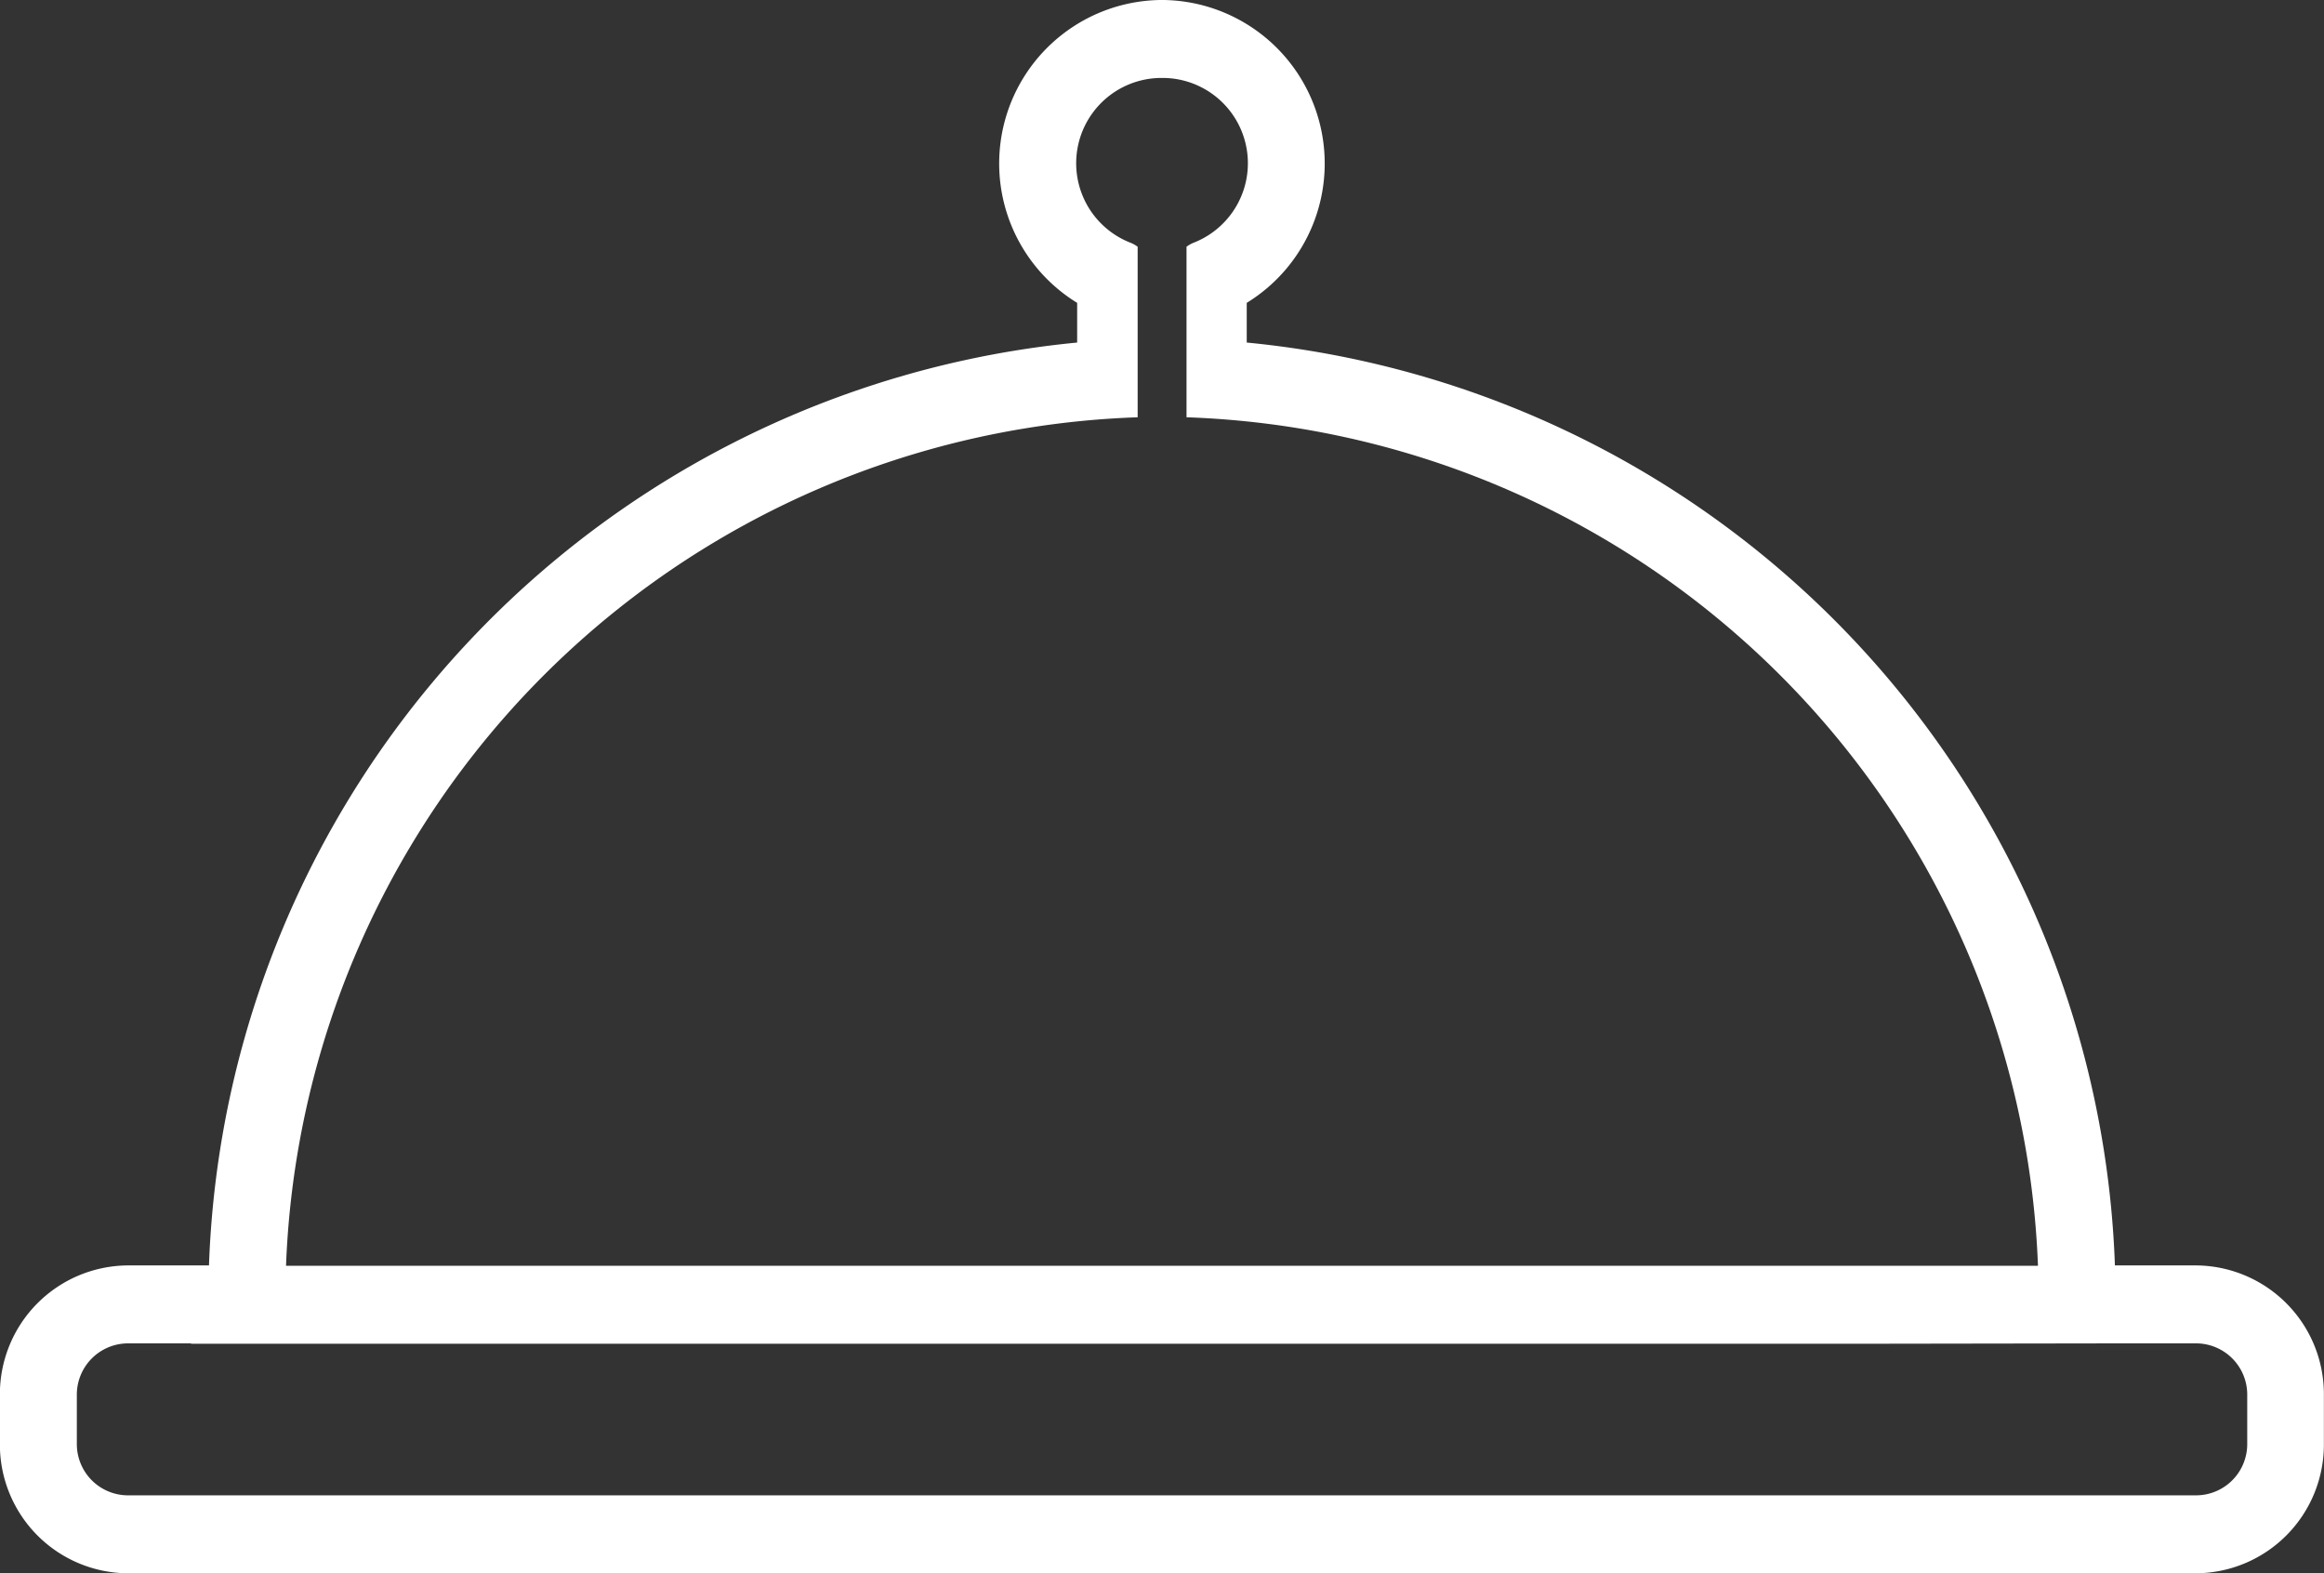
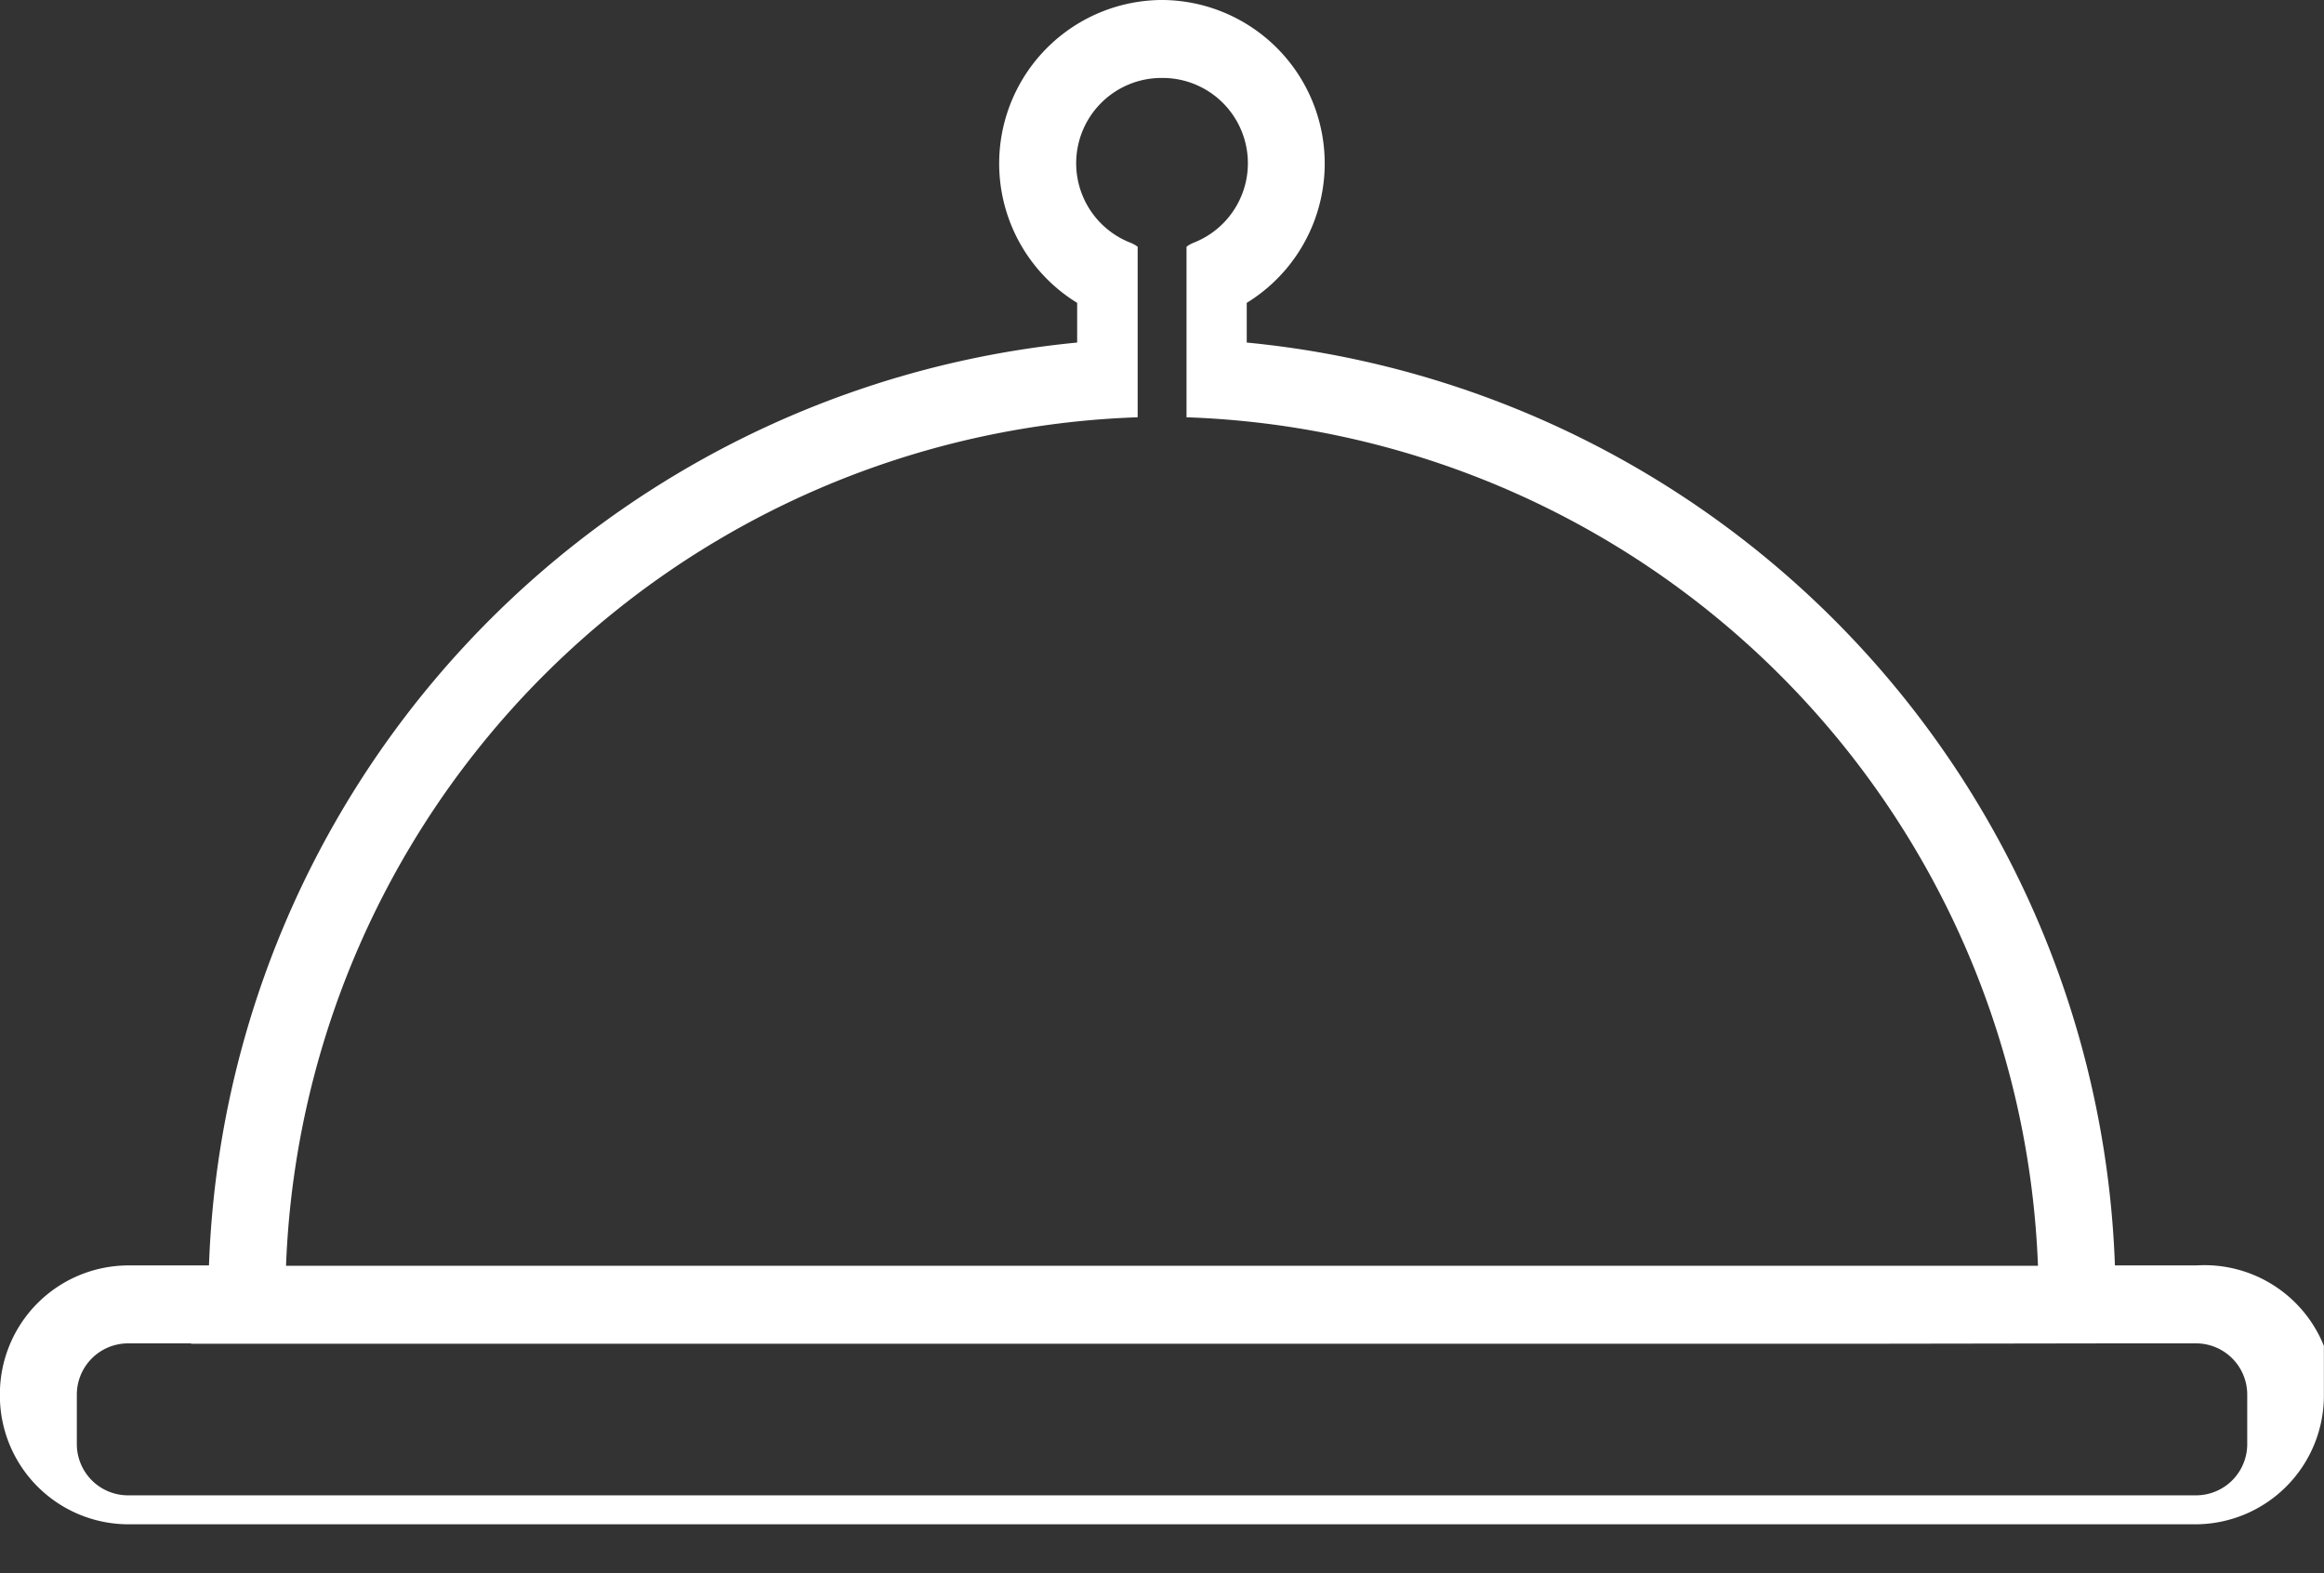
<svg xmlns="http://www.w3.org/2000/svg" width="65" height="44" viewBox="0 0 65 44">
  <rect x="0" y="0" width="65" height="44" fill="#333333" stroke="none" />
  <defs>
    <style>
			.cls-1 {
				fill: #fff;
				fill-rule: evenodd;
			}
		</style>
  </defs>
-   <path id="Vorm_2" data-name="Vorm 2" class="cls-1" d="M226.432,2835.39h-2.28a26.883,26.883,0,0,0-24.282-25.81v-1.11a4.573,4.573,0,0,0-2.321-8.47h-0.1a4.573,4.573,0,0,0-2.322,8.47v1.11a26.883,26.883,0,0,0-24.282,25.81h-2.28a3.6,3.6,0,0,0-3.568,3.62v1.37a3.6,3.6,0,0,0,3.568,3.62h57.864a3.6,3.6,0,0,0,3.568-3.62v-1.37A3.6,3.6,0,0,0,226.432,2835.39Zm-29.613-23.72v-4.77a0.9,0.9,0,0,0-.222-0.12,2.386,2.386,0,0,1,.854-4.6h0.1a2.386,2.386,0,0,1,.854,4.6,0.915,0.915,0,0,0-.219.12v4.77A24.677,24.677,0,0,1,222,2835.4H173A24.679,24.679,0,0,1,196.819,2811.67Zm29.613,30.15H168.568a1.433,1.433,0,0,1-1.419-1.44v-1.37a1.434,1.434,0,0,1,1.419-1.44h1.767a0.035,0.035,0,0,0,.029.01h47.2l6.658-.01h2.213a1.433,1.433,0,0,1,1.418,1.44v1.37h0A1.433,1.433,0,0,1,226.432,2841.82Z" transform="translate(-165 -2800)" />
+   <path id="Vorm_2" data-name="Vorm 2" class="cls-1" d="M226.432,2835.39h-2.28a26.883,26.883,0,0,0-24.282-25.81v-1.11a4.573,4.573,0,0,0-2.321-8.47h-0.1a4.573,4.573,0,0,0-2.322,8.47v1.11a26.883,26.883,0,0,0-24.282,25.81h-2.28a3.6,3.6,0,0,0-3.568,3.62a3.6,3.6,0,0,0,3.568,3.62h57.864a3.6,3.6,0,0,0,3.568-3.62v-1.37A3.6,3.6,0,0,0,226.432,2835.39Zm-29.613-23.72v-4.77a0.9,0.9,0,0,0-.222-0.12,2.386,2.386,0,0,1,.854-4.6h0.1a2.386,2.386,0,0,1,.854,4.6,0.915,0.915,0,0,0-.219.12v4.77A24.677,24.677,0,0,1,222,2835.4H173A24.679,24.679,0,0,1,196.819,2811.67Zm29.613,30.15H168.568a1.433,1.433,0,0,1-1.419-1.44v-1.37a1.434,1.434,0,0,1,1.419-1.44h1.767a0.035,0.035,0,0,0,.029.01h47.2l6.658-.01h2.213a1.433,1.433,0,0,1,1.418,1.44v1.37h0A1.433,1.433,0,0,1,226.432,2841.82Z" transform="translate(-165 -2800)" />
</svg>